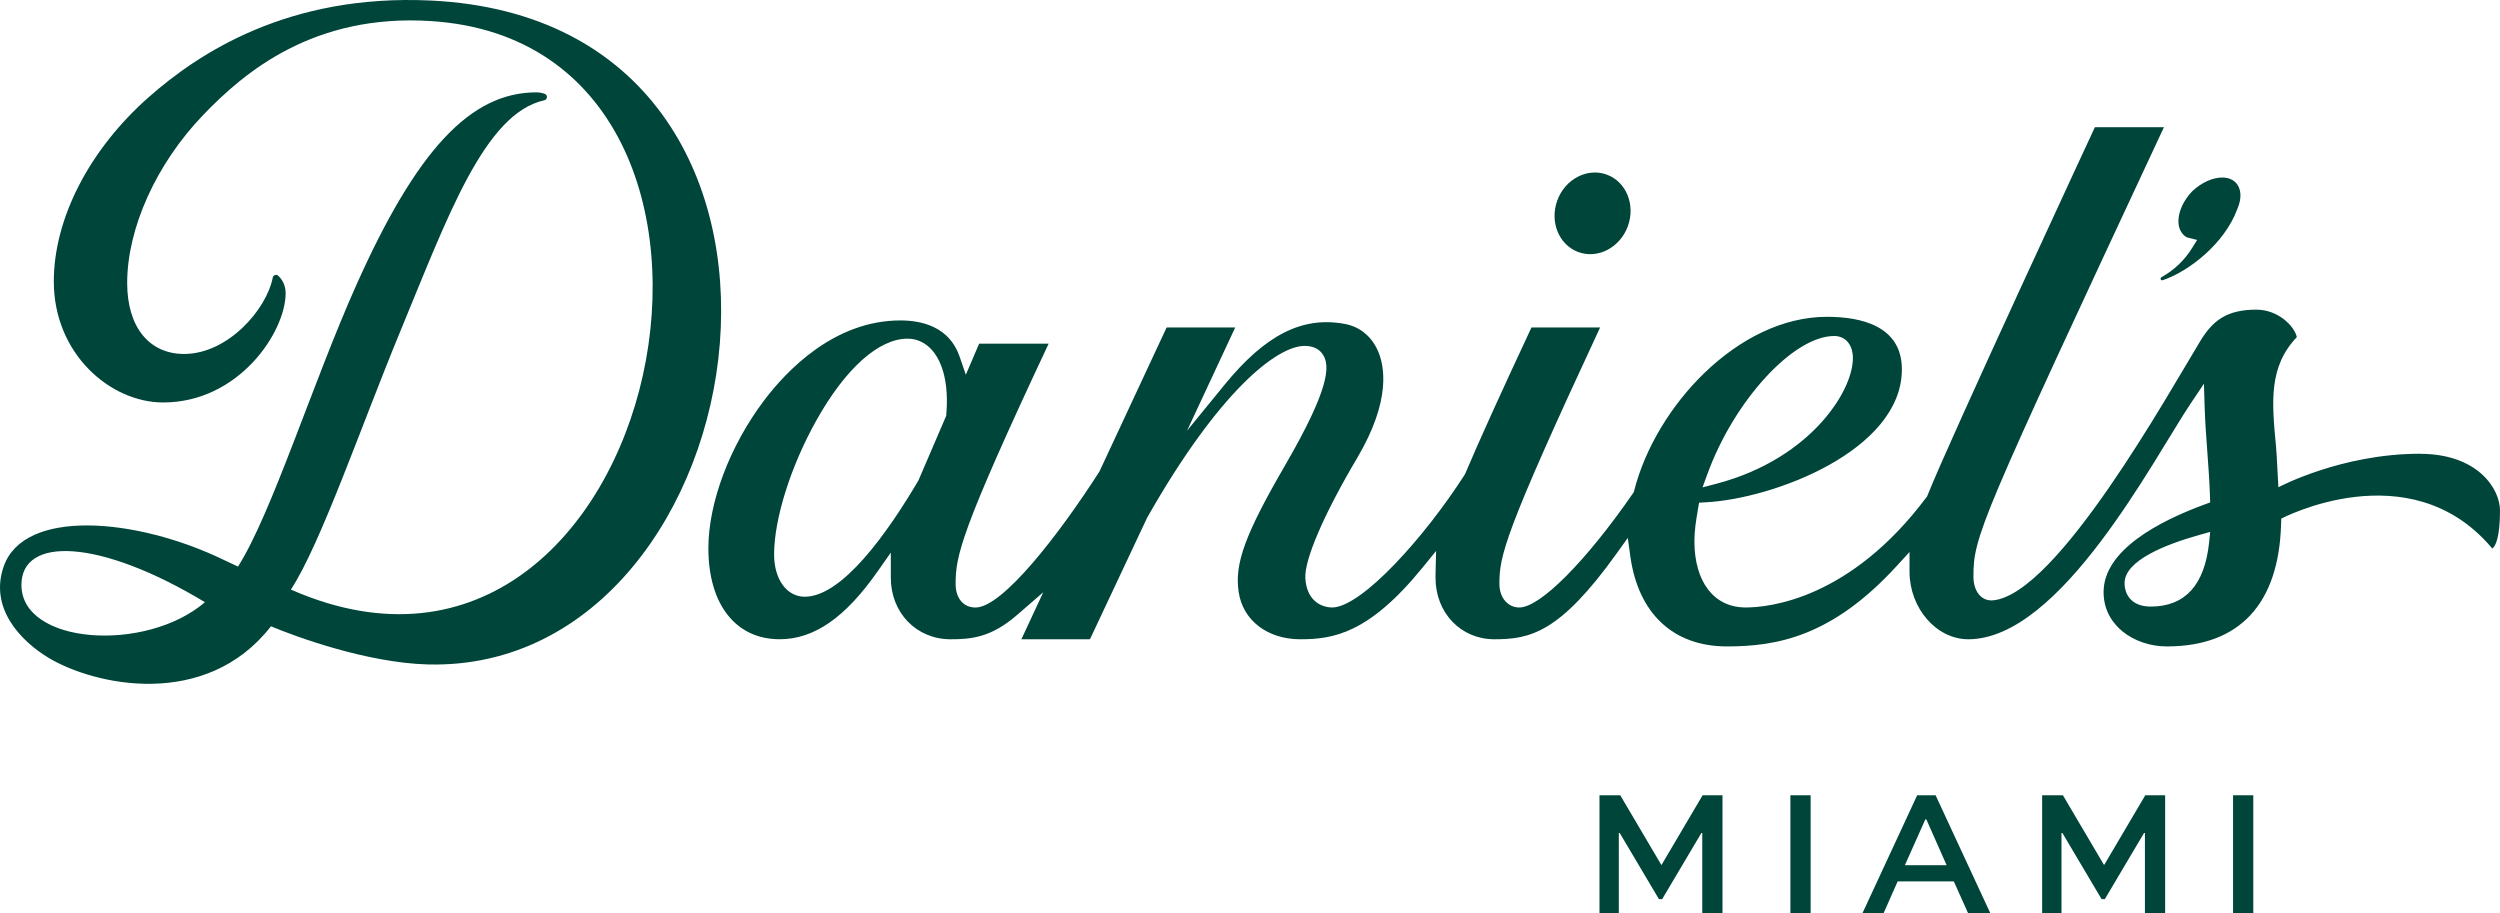
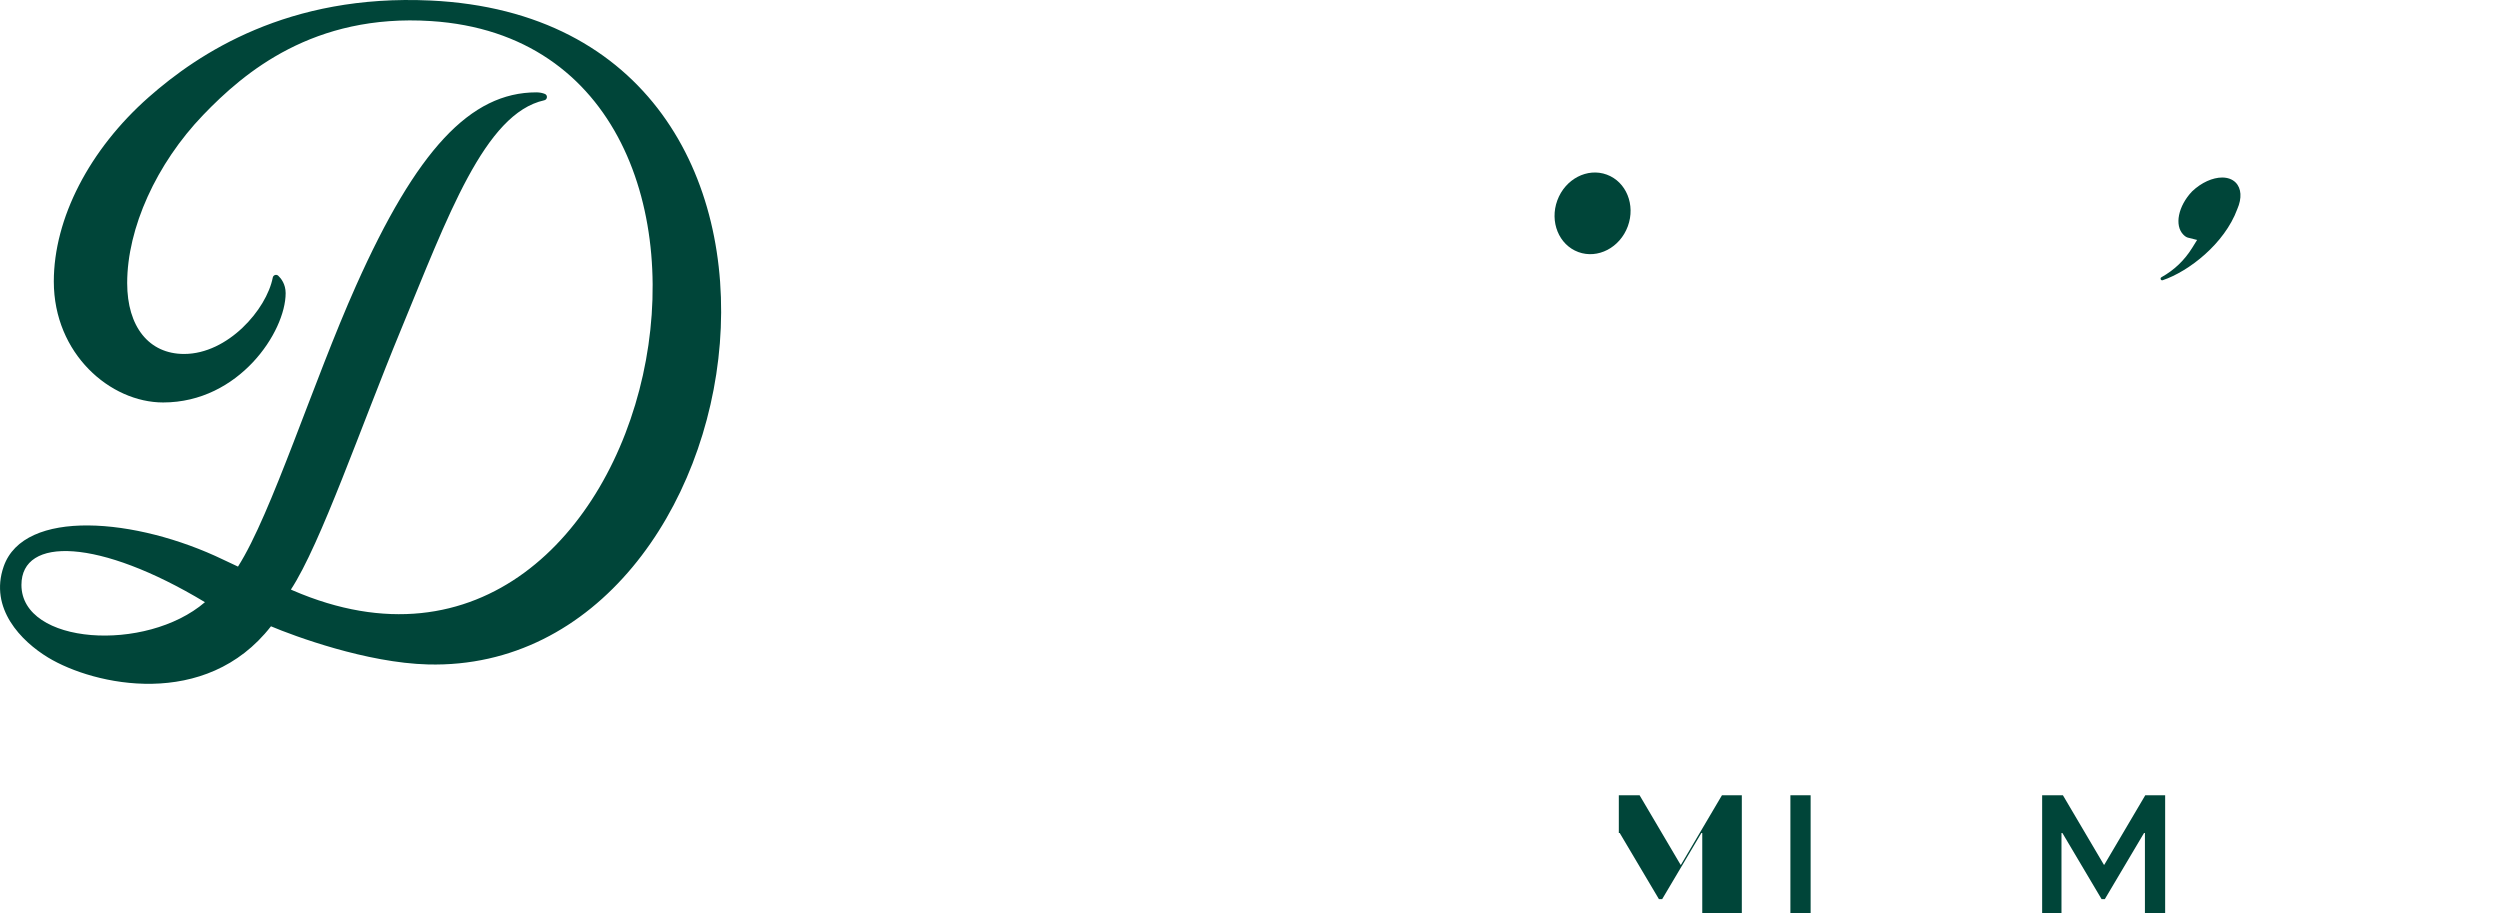
<svg xmlns="http://www.w3.org/2000/svg" id="Layer_2" data-name="Layer 2" viewBox="0 0 1536 561.07">
  <defs>
    <style>      .cls-1 {        fill: #004539;        stroke-width: 0px;      }    </style>
  </defs>
  <g id="Layer_1-2" data-name="Layer 1">
    <g>
      <g>
-         <path class="cls-1" d="M1045.87,561.07v-49.27h-.55l-24.08,40.62h-2l-24.08-40.62h-.56v49.27h-11.88v-72.46h12.76l25.19,42.72h.22l25.19-42.72h12.21v72.46h-12.43Z" />
+         <path class="cls-1" d="M1045.87,561.07v-49.27h-.55l-24.08,40.62h-2l-24.08-40.62h-.56v49.27v-72.46h12.76l25.19,42.72h.22l25.19-42.72h12.21v72.46h-12.43Z" />
        <path class="cls-1" d="M1100.02,561.07v-72.46h12.43v72.46h-12.43Z" />
-         <path class="cls-1" d="M1177.91,488.61h11.32l33.62,72.46h-13.65l-8.77-19.53h-34.51l-8.65,19.53h-12.98l33.62-72.46ZM1170.37,531.56h25.63l-12.43-28.08h-.67l-12.54,28.08Z" />
        <path class="cls-1" d="M1317.84,561.07v-49.27h-.55l-24.08,40.62h-2l-24.08-40.62h-.56v49.27h-11.88v-72.46h12.76l25.19,42.72h.22l25.19-42.72h12.21v72.46h-12.43Z" />
-         <path class="cls-1" d="M1371.99,561.07v-72.46h12.43v72.46h-12.43Z" />
      </g>
      <g>
        <g>
          <path class="cls-1" d="M264.4.32C177.13-3.78,122.09,32.61,91.38,59.7c-36.52,32.22-58.32,74.55-58.32,113.25,0,44.46,34.73,74.32,67.16,74.32,46.7,0,75.28-43.48,75.28-67.16,0-5.55-2.81-9.06-4.49-10.65l-.03-.03c-1.17-1.1-3.08-.48-3.39,1.09-3.81,19.68-27.64,46.95-54.48,46.95-21.57,0-34.97-16.69-34.97-43.56,0-33.72,17.89-73.29,46.68-103.26,25.29-26.33,67.79-62.33,139.95-57.71,232.07,14.86,143.56,448.64-84.94,349.78,0-.01-1.1-.5-1.1-.5,18.29-27.87,43.09-100.33,67.55-159.48,28.81-69.68,51.47-133.05,88.12-141.13,1.96-.43,2.25-3.13.39-3.9-1.41-.58-3.15-.97-5.25-.97-40.5,0-73.6,35.45-110.8,118.8-26.54,59.46-51.83,140.11-72.51,172.57-3-1.38-5.98-2.77-8.95-4.21-53.76-25.94-122.56-31.64-135.02,4.15-9,25.85,10.85,45.95,27.29,55.93,28.24,17.13,96.83,32.29,136.94-19.19,14.21,6.01,58.74,22.49,96.48,23.44,207.6,5.25,270.08-395.31,1.45-407.92ZM13.17,359.37c0-29.9,47.66-28.6,112.75,10.61-36.25,31.16-112.75,26.2-112.75-10.61Z" />
          <g>
            <path class="cls-1" d="M969.73,154.86c11.96,4.4,25.57-2.69,30.4-15.82,4.83-13.14-.95-27.35-12.91-31.75-11.96-4.4-25.57,2.69-30.4,15.82-4.83,13.14.95,27.35,12.91,31.75Z" />
            <path class="cls-1" d="M1344.51,146.07l5.39,1.35-2.93,4.73c-4.79,7.74-11.05,13.74-18.97,18.17-1.07.6-.39,2.24.78,1.84,15.96-5.38,37.95-22.37,45.81-43.69,2.95-6.76,2.53-12.79-1.03-16.35-2.06-2.06-4.96-3.05-8.26-3.05-5.75,0-12.7,3-18.48,8.52-8.54,8.95-11,20.95-5.34,26.61,1.08,1.08,1.93,1.61,3.03,1.88Z" />
          </g>
        </g>
-         <path class="cls-1" d="M1486.81,278.78c-48.51,0-86.96,20.6-86.96,20.6-.43-5.89-.96-19.83-1.46-25.09-2.59-27.22-4.65-48.88,12.79-67.17-1.5-6.7-11.35-16.87-24.93-16.87-18.61,0-26.83,7.17-34.06,18.74-20.11,33.04-88.22,155.78-127.47,159.84-7.4.77-12.24-5.67-12.24-14.43,0-24.8,3.29-32.62,117.05-276.25h-42.43s-89.85,193.31-102.84,226.23l-.23.57-.36.49c-47.06,62.91-96.98,67.79-111.16,67.79-19.41,0-31.47-15.64-31.47-40.81,0-6.51.99-12.4,2.03-18.62l.83-4.97,3.65-.18c42.21-2.09,120.96-31.99,120.96-81.73,0-26.67-25.02-32.27-46.01-32.27-54.73,0-105.44,55.26-118.47,106.88l-.2.8-.47.68c-29.04,42.01-57.13,70.23-69.89,70.23-7.09,0-12.24-6.07-12.24-14.43,0-17.13,2.51-30.16,61.87-157.61h-42.17c-19.22,41.14-32.13,69.62-40.72,89.86l-.36.68c-24.82,38.65-62.87,80.8-81.06,81.5h0c-7.7,0-16.01-4.73-16.79-18.01-.67-11.34,11.57-39.7,31.95-74.02,20.94-35.52,16.77-56.68,12.42-66.13-4.03-8.77-11.24-14.48-20.3-16.09-25.96-4.78-48.69,6.77-73.71,37.42l-23.04,28.21,29.59-63.41h-42.14l-41.27,88.48c-24.72,38.55-59.49,83.57-76.13,83.57-7.43,0-12.24-5.67-12.24-14.43,0-17.04,2.56-31.42,57.15-147.67h-42.7l-8.17,19.07-3.83-11.15c-6.31-18.36-23.26-22.21-36.36-22.21-40.62,0-69.95,30.84-83.81,49.23-21.08,27.96-34.18,62.73-34.18,90.75,0,34.48,16.79,55.9,43.81,55.9,21.09,0,40.16-13.18,60.02-41.47l8.26-11.77v15.48c0,21.53,15.76,37.77,36.67,37.77,12.96,0,24.98-1.12,40.92-14.94l16.08-13.94-13.45,28.88h41.62c.3,0,.49,0,.88-.79l34.73-73.84c44.24-77.95,79.81-105.61,96.82-105.61,6.73,0,9.97,3.16,11.5,5.82,3.86,6.7,4.08,19.96-23.5,67.5-24.52,42.26-31.2,60.44-28.56,77.81,2.49,17.43,17.68,29.11,37.82,29.11s42.05-3.36,75.1-43.96l8.39-10.3-.32,13.28c-.03,1.07-.04,2.13-.04,3.21,0,21.53,15.53,37.77,36.12,37.77,21.94,0,40.19-3.8,75.38-53.01l6.63-9.27,1.56,11.3c4.87,35.2,26.48,55.38,59.29,55.38,30.71,0,64.62-5.98,104.35-49.39l7.9-8.63v12.01c0,22.56,16.54,41.61,36.12,41.61,56.89,0,114.13-111.37,136.88-145.25l7.89-11.75.43,14.14c.27,8.98.97,18.43,1.64,27.58.68,9.22,1.38,18.76,1.66,27.92l.1,3.28-3.08,1.13c-28.47,10.43-62.41,28.25-62.41,53.98,0,12.06,6.3,19.76,11.59,24.1,7.18,5.89,17.12,9.27,27.27,9.27,44.4,0,68.68-25.84,70.19-74.72l.12-3.81s78.6-41.48,128.99,17.59c.22.25.43.56.64.81,1.78-1.25,4.76-6.14,4.76-23.42,0-13.1-13.45-34.79-49.19-34.79ZM1049.01,291.3c16.44-45.21,52.84-84.86,77.9-84.86,6.13,0,10.48,4.21,11.35,10.99,2.51,19.56-24.07,64.21-83.84,79.82l-8.38,2.19,2.96-8.14ZM581.39,254.78l-.06.73-17.03,39.65c-19.21,32.61-46.92,71.47-69.86,71.47-11.09,0-18.83-10.68-18.83-25.98,0-21.84,10.18-54.15,25.93-82.3,17.87-31.95,38.32-50.27,56.1-50.27,5.6,0,10.67,2.31,14.67,6.67,7.4,8.07,10.63,22.29,9.08,40.03ZM1357.25,333.44c-2.74,26.03-14.8,39.24-35.84,39.24-11.86,0-16.08-7.46-16.08-14.43,0-13.82,25.11-23.75,46.18-29.65l6.44-1.8-.7,6.66Z" />
      </g>
    </g>
  </g>
</svg>